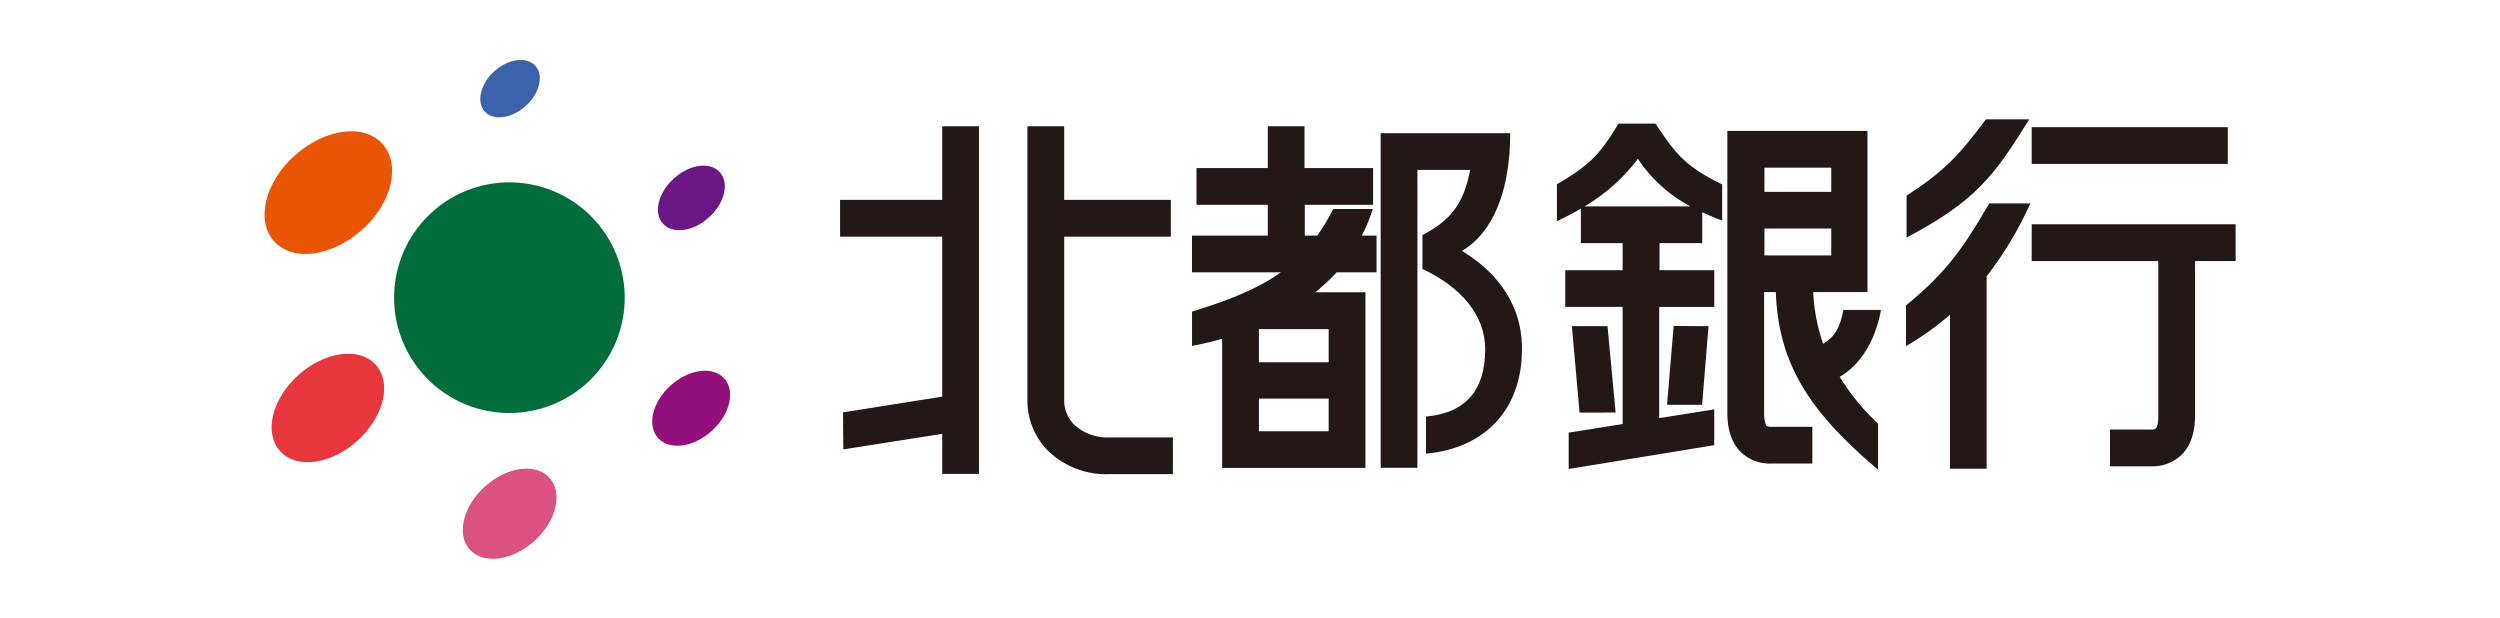
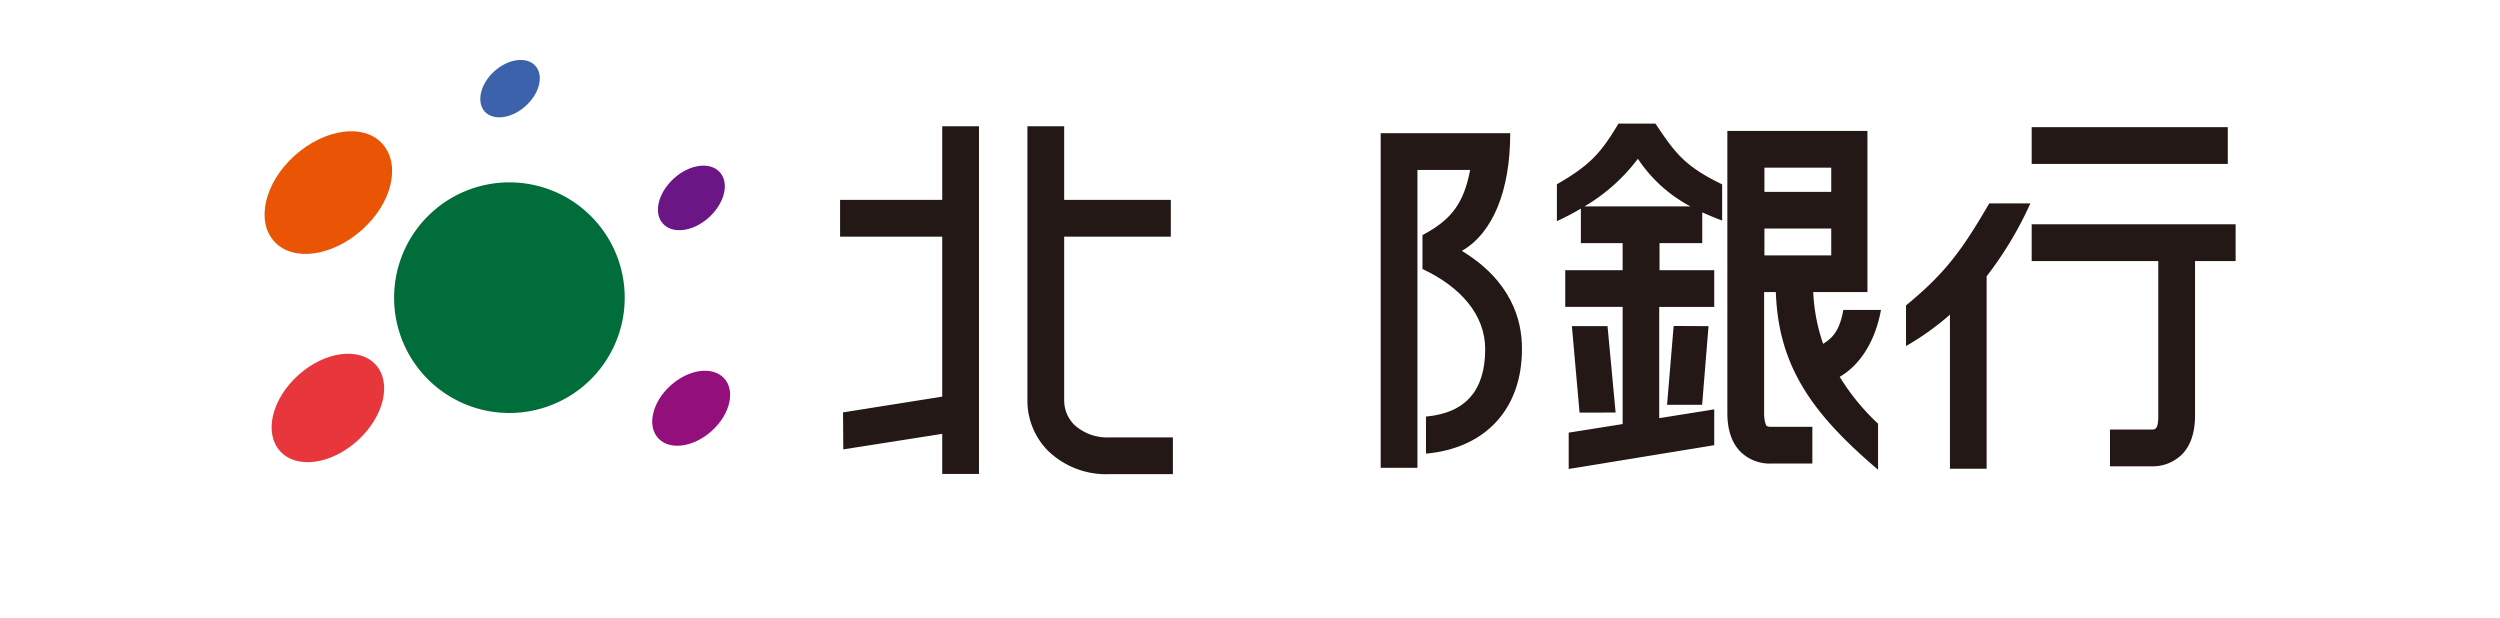
<svg xmlns="http://www.w3.org/2000/svg" id="レイヤー_1" data-name="レイヤー 1" viewBox="0 0 398.5 98.5">
  <defs>
    <style>.cls-1{fill:#fff;}.cls-2{fill:#231815;}.cls-3{fill:#006d3b;}.cls-4{fill:#e95504;}.cls-5{fill:#d95282;}.cls-6{fill:#3d62ac;}.cls-7{fill:#6a1684;}.cls-8{fill:#920f7c;}.cls-9{fill:#e7373c;}</style>
  </defs>
  <rect class="cls-1" width="398.5" height="98.5" />
  <polygon class="cls-2" points="150.19 31.86 133.91 31.86 133.91 37.72 150.19 37.72 150.19 63.22 134.38 65.73 134.42 71.63 150.19 69.15 150.19 75.55 156.05 75.55 156.05 20.13 150.19 20.13 150.19 31.86" />
  <path class="cls-2" d="M177.64,70.47a7.77,7.77,0,0,1-5.64-2,5.49,5.49,0,0,1-1.62-3.94V38.47h17V32.61h-17V20.88h-5.86V64.57a11.34,11.34,0,0,0,3.33,8.08,13.36,13.36,0,0,0,9.79,3.68h10.07V70.47Z" transform="translate(-0.75 -0.75)" />
-   <path class="cls-2" d="M213.81,44.16h6.36V38.3h-2.34a26.47,26.47,0,0,0,1.74-4.24h-6.31a32.1,32.1,0,0,1-2.53,4.24h-2V33.4h10.89V27.54H208.69V20.88h-5.85v6.66H191.47V33.4h11.37v4.9H190.75v5.86h14.17c-3.66,2.61-8.21,4.43-14.16,6.26v5.47c1.69-.32,3.27-.7,4.8-1.14V75.34H218.4v-28h-8A31.14,31.14,0,0,0,213.81,44.16Zm-1.27,25.33H201.42v-5.2h11.12Zm0-11H201.42V53.21h11.12Z" transform="translate(-0.75 -0.75)" />
  <path class="cls-2" d="M233.77,40.74c5-2.87,7.71-9.71,7.71-18.76H220.83V75.32h5.86V27.84h8.4c-1,5.22-2.89,7.9-7.6,10.38l0,5.41c6.1,2.85,10,7.32,10,12.78,0,6.51-3.08,10.17-9.44,10.74v5.91c9.43-.85,15.3-7.07,15.3-16.65C243.39,51.68,241.58,45.48,233.77,40.74Z" transform="translate(-0.75 -0.75)" />
  <polygon class="cls-2" points="250.56 51.99 251.78 65.77 257.53 65.76 256.24 51.99 250.56 51.99" />
  <polygon class="cls-2" points="271.32 64.52 272.34 51.99 266.78 51.96 265.73 64.52 271.32 64.52" />
  <rect class="cls-2" x="323.85" y="20.27" width="31.26" height="5.86" />
  <path class="cls-2" d="M357.11,36.5H324.6v5.86h20.18V67c0,2.22-.47,2.22-1.14,2.22h-6.56v5.86h6.56a6.65,6.65,0,0,0,4.88-1.86c1.4-1.4,2.12-3.5,2.12-6.22V42.36h6.47Z" transform="translate(-0.75 -0.75)" />
  <path class="cls-2" d="M294,60.81c2.76-1.57,5.54-5,6.58-10.66h-6c-.63,3.52-1.86,4.53-3.22,5.41a29,29,0,0,1-1.58-8.25h8.64V21.62H276.09V66.56c0,2.73.71,4.81,2.12,6.22a6.64,6.64,0,0,0,4.87,1.86h6.56V68.78h-6.56a1.36,1.36,0,0,1-.72-.13s-.41-.43-.41-2.09V47.31h1.87c.4,11.93,5.9,19.48,16.29,28.31V68.28A35.6,35.6,0,0,1,294,60.81ZM282,27.48h10.65v3.85H282Zm0,9.7h10.65v4.28H282Z" transform="translate(-0.75 -0.75)" />
-   <path class="cls-2" d="M317.31,19.77c-4.39,5.85-6.56,8.19-12.65,12.17v6.67c10.83-5.72,13.86-9.62,19.55-18.84Z" transform="translate(-0.75 -0.75)" />
  <path class="cls-2" d="M324.39,33.17h-6.55c-4.28,7.32-6.86,11-13.27,16.26v6.48a43.44,43.44,0,0,0,7-5V75.47h5.85V44.79A57.67,57.67,0,0,0,324.39,33.17Z" transform="translate(-0.75 -0.75)" />
  <path class="cls-2" d="M272.09,39.51V34.6c1,.44,2,.88,3.17,1.3V30.14c-6-2.91-7.49-5-10.63-9.69h-5.89C256,25,254.36,27,248.92,30.12V36a41.33,41.33,0,0,0,3.82-2v5.51h6.66v4.31h-9.15v5.85h9.15V68.34l-8.6,1.37V75.5L274,71.71V66l-8.77,1.4V49.67H274V43.82h-8.72V39.51Zm-18.77-5.86a29.17,29.17,0,0,0,8.51-7.59,22.88,22.88,0,0,0,8.38,7.59Z" transform="translate(-0.75 -0.75)" />
  <path class="cls-3" d="M81.94,66.58A18.38,18.38,0,1,0,63.57,48.2,18.37,18.37,0,0,0,81.94,66.58Z" transform="translate(-0.75 -0.75)" />
  <path class="cls-4" d="M44.46,39.23c2.94,3.27,9.19,2.44,14-1.85S64.66,27,61.72,23.69s-9.2-2.44-14,1.86S41.51,36,44.46,39.23Z" transform="translate(-0.75 -0.75)" />
-   <path class="cls-5" d="M75.64,88.36c2.16,2.4,6.76,1.79,10.27-1.36s4.6-7.68,2.43-10.08-6.76-1.8-10.28,1.36S73.47,86,75.64,88.36Z" transform="translate(-0.75 -0.75)" />
  <path class="cls-6" d="M78,18.52c1.38,1.53,4.31,1.14,6.54-.87s2.93-4.88,1.55-6.41-4.31-1.14-6.54.86S76.66,17,78,18.52Z" transform="translate(-0.75 -0.75)" />
  <path class="cls-7" d="M106.42,36.4c1.55,1.71,4.83,1.28,7.34-1s3.28-5.48,1.73-7.2-4.83-1.28-7.33,1S104.87,34.68,106.42,36.4Z" transform="translate(-0.75 -0.75)" />
  <path class="cls-8" d="M105.65,70.58c1.8,2,5.62,1.49,8.54-1.13s3.83-6.38,2-8.38-5.63-1.5-8.55,1.13S103.85,68.58,105.65,70.58Z" transform="translate(-0.75 -0.75)" />
  <path class="cls-9" d="M45.39,72.66C48,75.55,53.51,74.81,57.73,71s5.52-9.21,2.92-12.1-8.13-2.15-12.35,1.64S42.78,69.76,45.39,72.66Z" transform="translate(-0.75 -0.75)" />
</svg>